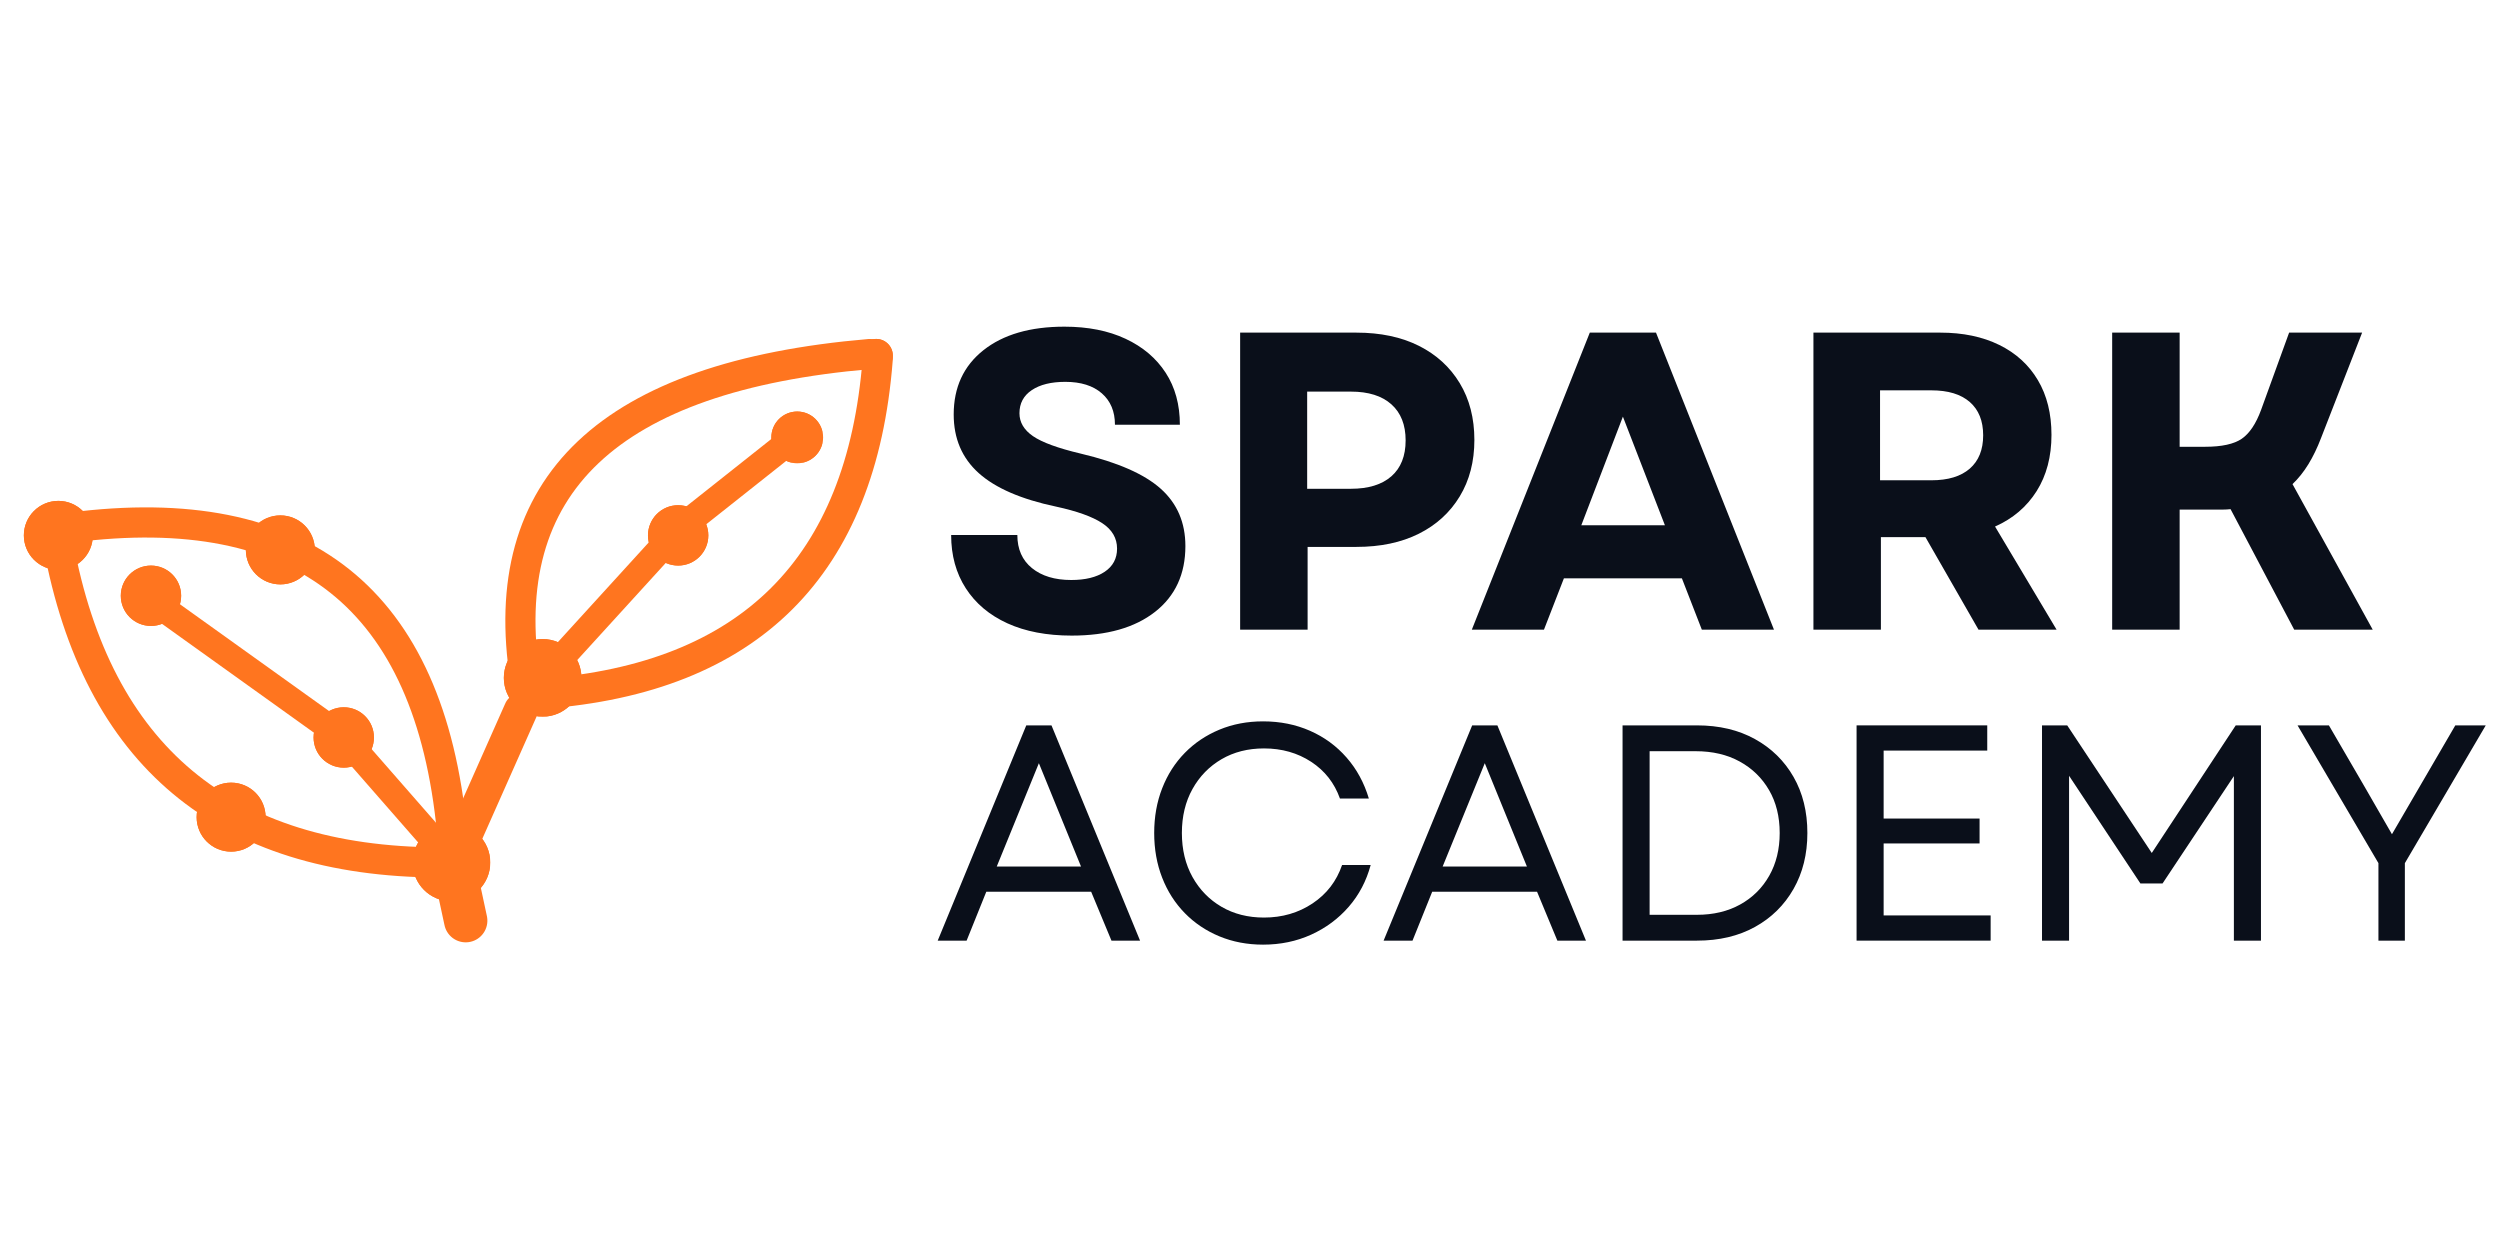
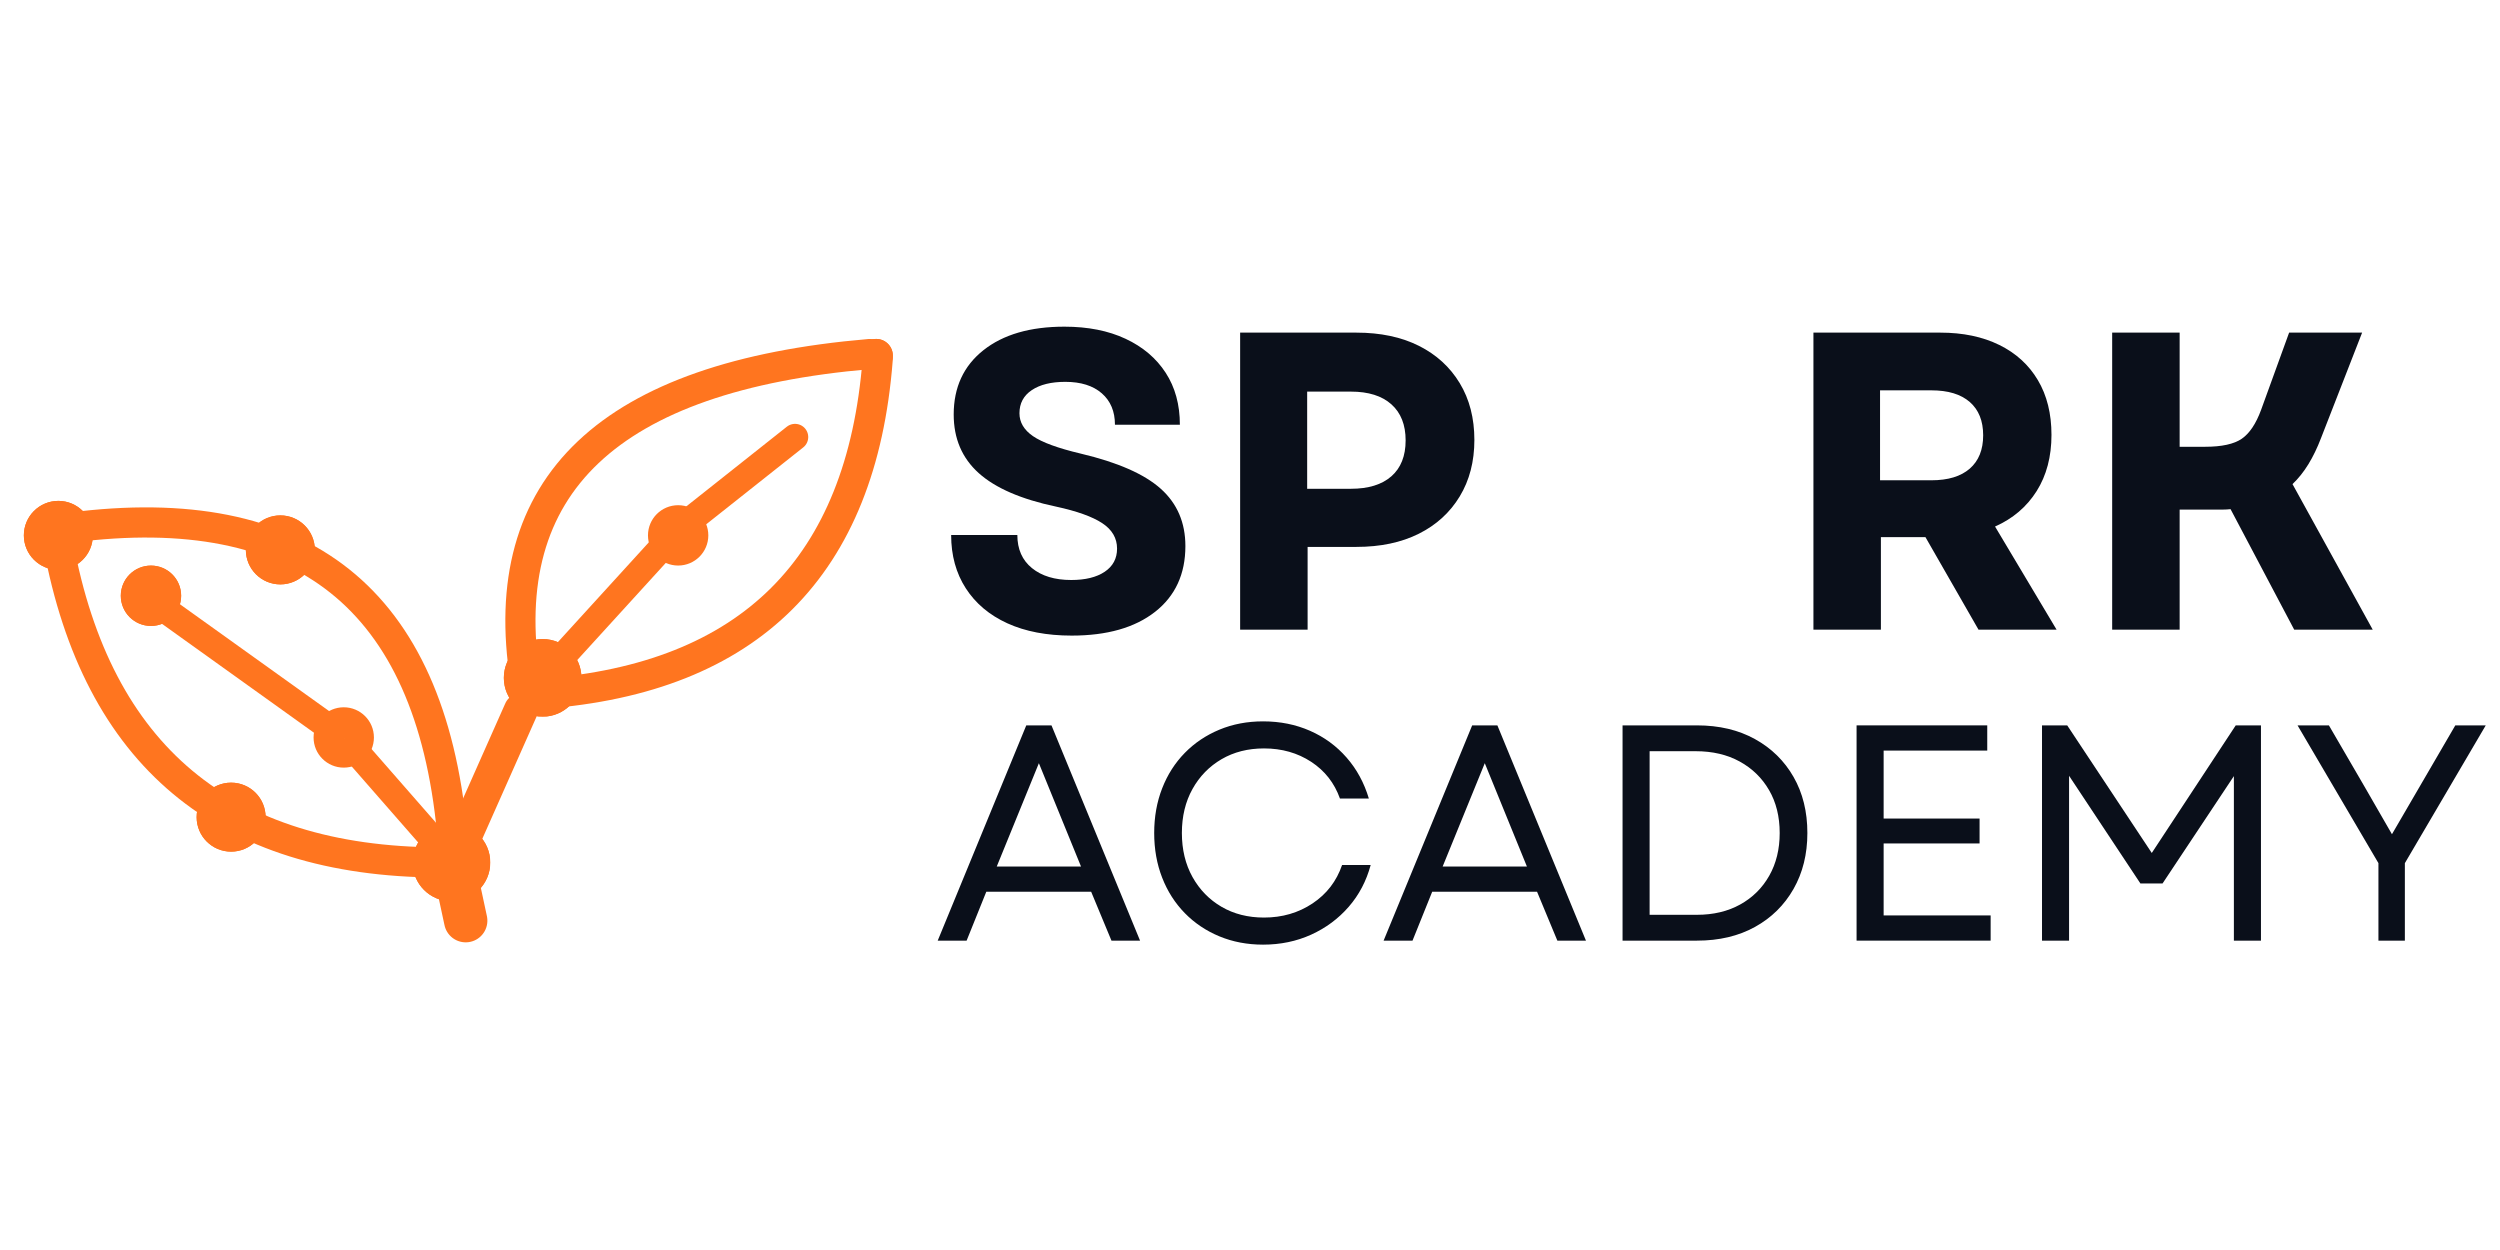
<svg xmlns="http://www.w3.org/2000/svg" width="2000" zoomAndPan="magnify" viewBox="0 0 1500 750" height="1000" preserveAspectRatio="xMidYMid meet" version="1.0">
  <defs>
    <g />
    <clipPath id="c41d31de49">
      <rect x="0" width="873" y="0" height="370" />
    </clipPath>
    <clipPath id="d8ae1935b0">
      <rect x="0" width="936" y="0" height="269" />
    </clipPath>
    <clipPath id="78b75cdd2f">
      <path d="M 127 276 L 427 276 L 427 509.801 L 127 509.801 Z M 127 276 " clip-rule="nonzero" />
    </clipPath>
    <clipPath id="6698b96015">
      <path d="M 160 203 L 428 203 L 428 509.801 L 160 509.801 Z M 160 203 " clip-rule="nonzero" />
    </clipPath>
    <clipPath id="d6566fe64b">
      <path d="M 209 3 L 621.84 3 L 621.84 404 L 209 404 Z M 209 3 " clip-rule="nonzero" />
    </clipPath>
    <clipPath id="2c9ece6862">
      <path d="M 223 6 L 621.84 6 L 621.84 412 L 223 412 Z M 223 6 " clip-rule="nonzero" />
    </clipPath>
    <clipPath id="2735a6189a">
      <path d="M 0 104 L 374 104 L 374 495 L 0 495 Z M 0 104 " clip-rule="nonzero" />
    </clipPath>
    <clipPath id="39bdda7420">
      <path d="M 0 117 L 366 117 L 366 509.801 L 0 509.801 Z M 0 117 " clip-rule="nonzero" />
    </clipPath>
    <clipPath id="a22fdd6675">
      <path d="M 72.477 232.348 L 108.699 232.348 L 108.699 268.57 L 72.477 268.57 Z M 72.477 232.348 " clip-rule="nonzero" />
    </clipPath>
    <clipPath id="528cd2b2d3">
      <path d="M 90.59 232.348 C 80.586 232.348 72.477 240.457 72.477 250.457 C 72.477 260.461 80.586 268.57 90.59 268.57 C 100.59 268.57 108.699 260.461 108.699 250.457 C 108.699 240.457 100.59 232.348 90.59 232.348 Z M 90.59 232.348 " clip-rule="nonzero" />
    </clipPath>
    <clipPath id="cebc6db3c3">
      <path d="M 0.477 0.348 L 36.699 0.348 L 36.699 36.57 L 0.477 36.57 Z M 0.477 0.348 " clip-rule="nonzero" />
    </clipPath>
    <clipPath id="387445c131">
      <path d="M 18.59 0.348 C 8.586 0.348 0.477 8.457 0.477 18.457 C 0.477 28.461 8.586 36.57 18.59 36.57 C 28.59 36.57 36.699 28.461 36.699 18.457 C 36.699 8.457 28.59 0.348 18.59 0.348 Z M 18.59 0.348 " clip-rule="nonzero" />
    </clipPath>
    <clipPath id="8a0335c40b">
      <rect x="0" width="37" y="0" height="37" />
    </clipPath>
    <clipPath id="bbc549ded8">
      <path d="M 72.477 232.348 L 108.684 232.348 L 108.684 268.555 L 72.477 268.555 Z M 72.477 232.348 " clip-rule="nonzero" />
    </clipPath>
    <clipPath id="5302ad3391">
      <path d="M 90.578 232.348 C 80.582 232.348 72.477 240.453 72.477 250.449 C 72.477 260.449 80.582 268.555 90.578 268.555 C 100.578 268.555 108.684 260.449 108.684 250.449 C 108.684 240.453 100.578 232.348 90.578 232.348 Z M 90.578 232.348 " clip-rule="nonzero" />
    </clipPath>
    <clipPath id="3a49c1d447">
-       <path d="M 188.145 317.371 L 224.367 317.371 L 224.367 353.598 L 188.145 353.598 Z M 188.145 317.371 " clip-rule="nonzero" />
-     </clipPath>
+       </clipPath>
    <clipPath id="d3ec348f5e">
      <path d="M 206.254 317.371 C 196.25 317.371 188.145 325.48 188.145 335.484 C 188.145 345.488 196.25 353.598 206.254 353.598 C 216.258 353.598 224.367 345.488 224.367 335.484 C 224.367 325.48 216.258 317.371 206.254 317.371 Z M 206.254 317.371 " clip-rule="nonzero" />
    </clipPath>
    <clipPath id="7d60825629">
      <path d="M 0.145 0.371 L 36.367 0.371 L 36.367 36.598 L 0.145 36.598 Z M 0.145 0.371 " clip-rule="nonzero" />
    </clipPath>
    <clipPath id="7d3c1f158f">
      <path d="M 18.254 0.371 C 8.25 0.371 0.145 8.48 0.145 18.484 C 0.145 28.488 8.25 36.598 18.254 36.598 C 28.258 36.598 36.367 28.488 36.367 18.484 C 36.367 8.48 28.258 0.371 18.254 0.371 Z M 18.254 0.371 " clip-rule="nonzero" />
    </clipPath>
    <clipPath id="2c46542858">
      <rect x="0" width="37" y="0" height="37" />
    </clipPath>
    <clipPath id="8161542709">
      <path d="M 188.145 317.371 L 224.352 317.371 L 224.352 353.578 L 188.145 353.578 Z M 188.145 317.371 " clip-rule="nonzero" />
    </clipPath>
    <clipPath id="82af9c3d7f">
      <path d="M 206.246 317.371 C 196.246 317.371 188.145 325.477 188.145 335.477 C 188.145 345.473 196.246 353.578 206.246 353.578 C 216.246 353.578 224.352 345.473 224.352 335.477 C 224.352 325.477 216.246 317.371 206.246 317.371 Z M 206.246 317.371 " clip-rule="nonzero" />
    </clipPath>
    <clipPath id="5baf46f569">
      <path d="M 14.312 193.535 L 55.711 193.535 L 55.711 234.934 L 14.312 234.934 Z M 14.312 193.535 " clip-rule="nonzero" />
    </clipPath>
    <clipPath id="38fe8242a4">
      <path d="M 35.012 193.535 C 23.578 193.535 14.312 202.801 14.312 214.234 C 14.312 225.664 23.578 234.934 35.012 234.934 C 46.445 234.934 55.711 225.664 55.711 214.234 C 55.711 202.801 46.445 193.535 35.012 193.535 Z M 35.012 193.535 " clip-rule="nonzero" />
    </clipPath>
    <clipPath id="6bf13a51b4">
      <path d="M 0.312 0.535 L 41.711 0.535 L 41.711 41.934 L 0.312 41.934 Z M 0.312 0.535 " clip-rule="nonzero" />
    </clipPath>
    <clipPath id="7da1c599c3">
      <path d="M 21.012 0.535 C 9.578 0.535 0.312 9.801 0.312 21.234 C 0.312 32.664 9.578 41.934 21.012 41.934 C 32.445 41.934 41.711 32.664 41.711 21.234 C 41.711 9.801 32.445 0.535 21.012 0.535 Z M 21.012 0.535 " clip-rule="nonzero" />
    </clipPath>
    <clipPath id="dedb8014f2">
      <rect x="0" width="42" y="0" height="42" />
    </clipPath>
    <clipPath id="3fa73441f4">
      <path d="M 14.312 193.535 L 55.699 193.535 L 55.699 234.922 L 14.312 234.922 Z M 14.312 193.535 " clip-rule="nonzero" />
    </clipPath>
    <clipPath id="0f48507f8e">
      <path d="M 35.004 193.535 C 23.574 193.535 14.312 202.797 14.312 214.227 C 14.312 225.656 23.574 234.922 35.004 234.922 C 46.434 234.922 55.699 225.656 55.699 214.227 C 55.699 202.797 46.434 193.535 35.004 193.535 Z M 35.004 193.535 " clip-rule="nonzero" />
    </clipPath>
    <clipPath id="681c88c337">
      <path d="M 247.59 387.215 L 294.164 387.215 L 294.164 433.789 L 247.59 433.789 Z M 247.59 387.215 " clip-rule="nonzero" />
    </clipPath>
    <clipPath id="f405ed25c1">
      <path d="M 270.879 387.215 C 258.016 387.215 247.59 397.641 247.59 410.504 C 247.59 423.363 258.016 433.789 270.879 433.789 C 283.738 433.789 294.164 423.363 294.164 410.504 C 294.164 397.641 283.738 387.215 270.879 387.215 Z M 270.879 387.215 " clip-rule="nonzero" />
    </clipPath>
    <clipPath id="b3d9b90924">
      <path d="M 0.59 0.215 L 47.164 0.215 L 47.164 46.789 L 0.59 46.789 Z M 0.59 0.215 " clip-rule="nonzero" />
    </clipPath>
    <clipPath id="2bb3b2bd81">
      <path d="M 23.879 0.215 C 11.016 0.215 0.59 10.641 0.59 23.504 C 0.59 36.363 11.016 46.789 23.879 46.789 C 36.738 46.789 47.164 36.363 47.164 23.504 C 47.164 10.641 36.738 0.215 23.879 0.215 Z M 23.879 0.215 " clip-rule="nonzero" />
    </clipPath>
    <clipPath id="2b926e22c1">
      <rect x="0" width="48" y="0" height="47" />
    </clipPath>
    <clipPath id="acadca0605">
      <path d="M 247.59 387.215 L 293.98 387.215 L 293.98 433.605 L 247.59 433.605 Z M 247.59 387.215 " clip-rule="nonzero" />
    </clipPath>
    <clipPath id="cc81e113d2">
      <path d="M 270.875 387.215 C 258.016 387.215 247.59 397.641 247.59 410.5 C 247.59 423.359 258.016 433.781 270.875 433.781 C 283.734 433.781 294.156 423.359 294.156 410.5 C 294.156 397.641 283.734 387.215 270.875 387.215 Z M 270.875 387.215 " clip-rule="nonzero" />
    </clipPath>
    <clipPath id="1132c7fe0c">
      <path d="M 302.305 276.43 L 348.879 276.43 L 348.879 323.004 L 302.305 323.004 Z M 302.305 276.43 " clip-rule="nonzero" />
    </clipPath>
    <clipPath id="3acc810e1c">
      <path d="M 325.594 276.43 C 312.73 276.43 302.305 286.855 302.305 299.719 C 302.305 312.578 312.73 323.004 325.594 323.004 C 338.453 323.004 348.879 312.578 348.879 299.719 C 348.879 286.855 338.453 276.43 325.594 276.43 Z M 325.594 276.43 " clip-rule="nonzero" />
    </clipPath>
    <clipPath id="05fb778068">
      <path d="M 0.305 0.43 L 46.879 0.43 L 46.879 47.004 L 0.305 47.004 Z M 0.305 0.43 " clip-rule="nonzero" />
    </clipPath>
    <clipPath id="353716b7b6">
      <path d="M 23.594 0.43 C 10.73 0.43 0.305 10.855 0.305 23.719 C 0.305 36.578 10.73 47.004 23.594 47.004 C 36.453 47.004 46.879 36.578 46.879 23.719 C 46.879 10.855 36.453 0.43 23.594 0.43 Z M 23.594 0.43 " clip-rule="nonzero" />
    </clipPath>
    <clipPath id="f33054eb81">
      <rect x="0" width="47" y="0" height="48" />
    </clipPath>
    <clipPath id="348fdfe7fe">
      <path d="M 302.305 276.43 L 348.695 276.43 L 348.695 322.82 L 302.305 322.82 Z M 302.305 276.43 " clip-rule="nonzero" />
    </clipPath>
    <clipPath id="30d938d490">
      <path d="M 325.59 276.43 C 312.73 276.43 302.305 286.855 302.305 299.715 C 302.305 312.574 312.73 322.996 325.59 322.996 C 338.449 322.996 348.871 312.574 348.871 299.715 C 348.871 286.855 338.449 276.43 325.59 276.43 Z M 325.59 276.43 " clip-rule="nonzero" />
    </clipPath>
    <clipPath id="90ce2eb7c1">
      <path d="M 388.785 196.121 L 425.008 196.121 L 425.008 232.348 L 388.785 232.348 Z M 388.785 196.121 " clip-rule="nonzero" />
    </clipPath>
    <clipPath id="3c32fbda77">
      <path d="M 406.898 196.121 C 396.895 196.121 388.785 204.23 388.785 214.234 C 388.785 224.238 396.895 232.348 406.898 232.348 C 416.898 232.348 425.008 224.238 425.008 214.234 C 425.008 204.23 416.898 196.121 406.898 196.121 Z M 406.898 196.121 " clip-rule="nonzero" />
    </clipPath>
    <clipPath id="23a2b5ebd1">
      <path d="M 0.785 0.121 L 37.008 0.121 L 37.008 36.348 L 0.785 36.348 Z M 0.785 0.121 " clip-rule="nonzero" />
    </clipPath>
    <clipPath id="3cd071fe11">
-       <path d="M 18.898 0.121 C 8.895 0.121 0.785 8.23 0.785 18.234 C 0.785 28.238 8.895 36.348 18.898 36.348 C 28.898 36.348 37.008 28.238 37.008 18.234 C 37.008 8.23 28.898 0.121 18.898 0.121 Z M 18.898 0.121 " clip-rule="nonzero" />
-     </clipPath>
+       </clipPath>
    <clipPath id="ae66c1f23d">
      <rect x="0" width="38" y="0" height="37" />
    </clipPath>
    <clipPath id="c5b74a5532">
      <path d="M 388.785 196.121 L 424.992 196.121 L 424.992 232.328 L 388.785 232.328 Z M 388.785 196.121 " clip-rule="nonzero" />
    </clipPath>
    <clipPath id="9fcab0ee8b">
      <path d="M 406.887 196.121 C 396.891 196.121 388.785 204.227 388.785 214.223 C 388.785 224.223 396.891 232.328 406.887 232.328 C 416.887 232.328 424.992 224.223 424.992 214.223 C 424.992 204.227 416.887 196.121 406.887 196.121 Z M 406.887 196.121 " clip-rule="nonzero" />
    </clipPath>
    <clipPath id="426a605d40">
      <path d="M 462.812 139.918 L 493.863 139.918 L 493.863 170.969 L 462.812 170.969 Z M 462.812 139.918 " clip-rule="nonzero" />
    </clipPath>
    <clipPath id="b254813a71">
      <path d="M 478.336 139.918 C 469.762 139.918 462.812 146.867 462.812 155.441 C 462.812 164.016 469.762 170.969 478.336 170.969 C 486.91 170.969 493.863 164.016 493.863 155.441 C 493.863 146.867 486.91 139.918 478.336 139.918 Z M 478.336 139.918 " clip-rule="nonzero" />
    </clipPath>
    <clipPath id="3dd0b53df4">
      <path d="M 0.812 0.918 L 31.863 0.918 L 31.863 31.969 L 0.812 31.969 Z M 0.812 0.918 " clip-rule="nonzero" />
    </clipPath>
    <clipPath id="146a487027">
      <path d="M 16.336 0.918 C 7.762 0.918 0.812 7.867 0.812 16.441 C 0.812 25.016 7.762 31.969 16.336 31.969 C 24.91 31.969 31.863 25.016 31.863 16.441 C 31.863 7.867 24.91 0.918 16.336 0.918 Z M 16.336 0.918 " clip-rule="nonzero" />
    </clipPath>
    <clipPath id="d5382a99c7">
      <rect x="0" width="32" y="0" height="32" />
    </clipPath>
    <clipPath id="153fffbdcf">
      <path d="M 462.812 139.918 L 493.363 139.918 L 493.363 170.469 L 462.812 170.469 Z M 462.812 139.918 " clip-rule="nonzero" />
    </clipPath>
    <clipPath id="75a521afdb">
-       <path d="M 478.336 139.918 C 469.762 139.918 462.812 146.867 462.812 155.441 C 462.812 164.012 469.762 170.961 478.336 170.961 C 486.906 170.961 493.855 164.012 493.855 155.441 C 493.855 146.867 486.906 139.918 478.336 139.918 Z M 478.336 139.918 " clip-rule="nonzero" />
-     </clipPath>
+       </clipPath>
    <clipPath id="72d6aefccf">
      <path d="M 515.715 96.363 L 535.703 96.363 L 535.703 116.348 L 515.715 116.348 Z M 515.715 96.363 " clip-rule="nonzero" />
    </clipPath>
    <clipPath id="bd4bc3ce4c">
      <path d="M 525.707 96.363 C 520.188 96.363 515.715 100.836 515.715 106.355 C 515.715 111.875 520.188 116.348 525.707 116.348 C 531.227 116.348 535.703 111.875 535.703 106.355 C 535.703 100.836 531.227 96.363 525.707 96.363 Z M 525.707 96.363 " clip-rule="nonzero" />
    </clipPath>
    <clipPath id="7c45c1cd39">
      <path d="M 0.715 0.363 L 20.703 0.363 L 20.703 20.348 L 0.715 20.348 Z M 0.715 0.363 " clip-rule="nonzero" />
    </clipPath>
    <clipPath id="1d1482e6aa">
      <path d="M 10.707 0.363 C 5.188 0.363 0.715 4.836 0.715 10.355 C 0.715 15.875 5.188 20.348 10.707 20.348 C 16.227 20.348 20.703 15.875 20.703 10.355 C 20.703 4.836 16.227 0.363 10.707 0.363 Z M 10.707 0.363 " clip-rule="nonzero" />
    </clipPath>
    <clipPath id="19f91b0ce0">
      <rect x="0" width="21" y="0" height="21" />
    </clipPath>
    <clipPath id="f999344154">
      <path d="M 515.715 96.363 L 535.691 96.363 L 535.691 116.34 L 515.715 116.34 Z M 515.715 96.363 " clip-rule="nonzero" />
    </clipPath>
    <clipPath id="6d304f3e1b">
      <path d="M 525.703 96.363 C 520.188 96.363 515.715 100.836 515.715 106.352 C 515.715 111.867 520.188 116.34 525.703 116.34 C 531.219 116.34 535.691 111.867 535.691 106.352 C 535.691 100.836 531.219 96.363 525.703 96.363 Z M 525.703 96.363 " clip-rule="nonzero" />
    </clipPath>
    <clipPath id="2e0bb6ebd4">
      <path d="M 147.512 202.238 L 188.914 202.238 L 188.914 243.641 L 147.512 243.641 Z M 147.512 202.238 " clip-rule="nonzero" />
    </clipPath>
    <clipPath id="48c3ae4311">
      <path d="M 168.215 202.238 C 156.781 202.238 147.512 211.508 147.512 222.941 C 147.512 234.371 156.781 243.641 168.215 243.641 C 179.645 243.641 188.914 234.371 188.914 222.941 C 188.914 211.508 179.645 202.238 168.215 202.238 Z M 168.215 202.238 " clip-rule="nonzero" />
    </clipPath>
    <clipPath id="2df702cc98">
      <path d="M 0.512 0.238 L 41.914 0.238 L 41.914 41.641 L 0.512 41.641 Z M 0.512 0.238 " clip-rule="nonzero" />
    </clipPath>
    <clipPath id="97bfc72d68">
      <path d="M 21.215 0.238 C 9.781 0.238 0.512 9.508 0.512 20.941 C 0.512 32.371 9.781 41.641 21.215 41.641 C 32.645 41.641 41.914 32.371 41.914 20.941 C 41.914 9.508 32.645 0.238 21.215 0.238 Z M 21.215 0.238 " clip-rule="nonzero" />
    </clipPath>
    <clipPath id="1951994855">
      <rect x="0" width="42" y="0" height="42" />
    </clipPath>
    <clipPath id="ff6413a359">
      <path d="M 147.512 202.238 L 188.902 202.238 L 188.902 243.629 L 147.512 243.629 Z M 147.512 202.238 " clip-rule="nonzero" />
    </clipPath>
    <clipPath id="b9cfea601b">
      <path d="M 168.207 202.238 C 156.777 202.238 147.512 211.504 147.512 222.934 C 147.512 234.363 156.777 243.629 168.207 243.629 C 179.637 243.629 188.902 234.363 188.902 222.934 C 188.902 211.504 179.637 202.238 168.207 202.238 Z M 168.207 202.238 " clip-rule="nonzero" />
    </clipPath>
    <clipPath id="ce1f48ef46">
      <path d="M 117.973 362.59 L 159.371 362.59 L 159.371 403.992 L 117.973 403.992 Z M 117.973 362.59 " clip-rule="nonzero" />
    </clipPath>
    <clipPath id="41bed1d571">
      <path d="M 138.672 362.59 C 127.242 362.59 117.973 371.859 117.973 383.289 C 117.973 394.723 127.242 403.992 138.672 403.992 C 150.105 403.992 159.371 394.723 159.371 383.289 C 159.371 371.859 150.105 362.59 138.672 362.59 Z M 138.672 362.59 " clip-rule="nonzero" />
    </clipPath>
    <clipPath id="9bef3b00fc">
      <path d="M 0.973 0.59 L 42.371 0.59 L 42.371 41.992 L 0.973 41.992 Z M 0.973 0.59 " clip-rule="nonzero" />
    </clipPath>
    <clipPath id="df39e6f4ac">
      <path d="M 21.672 0.59 C 10.242 0.59 0.973 9.859 0.973 21.289 C 0.973 32.723 10.242 41.992 21.672 41.992 C 33.105 41.992 42.371 32.723 42.371 21.289 C 42.371 9.859 33.105 0.59 21.672 0.59 Z M 21.672 0.59 " clip-rule="nonzero" />
    </clipPath>
    <clipPath id="f4fcb4298b">
      <rect x="0" width="43" y="0" height="42" />
    </clipPath>
    <clipPath id="218736866c">
      <path d="M 117.973 362.59 L 159.359 362.59 L 159.359 403.98 L 117.973 403.98 Z M 117.973 362.59 " clip-rule="nonzero" />
    </clipPath>
    <clipPath id="b4caa35960">
      <path d="M 138.668 362.59 C 127.238 362.59 117.973 371.855 117.973 383.285 C 117.973 394.715 127.238 403.98 138.668 403.98 C 150.094 403.98 159.359 394.715 159.359 383.285 C 159.359 371.855 150.094 362.59 138.668 362.59 Z M 138.668 362.59 " clip-rule="nonzero" />
    </clipPath>
    <clipPath id="2662b29c02">
      <rect x="0" width="622" y="0" height="510" />
    </clipPath>
  </defs>
  <g transform="matrix(1, 0, 0, 1, 559, 106)">
    <g clip-path="url(#c41d31de49)">
      <g fill="#0a0f1a" fill-opacity="1">
        <g transform="translate(0.485, 271.797)">
          <g>
            <path d="M 83.516 3.562 C 68.578 3.562 55.719 1.102 44.938 -3.812 C 34.156 -8.738 25.836 -15.742 19.984 -24.828 C 14.129 -33.91 11.203 -44.562 11.203 -56.781 L 50.922 -56.781 C 50.922 -48.289 53.848 -41.672 59.703 -36.922 C 65.555 -32.172 73.406 -29.797 83.25 -29.797 C 91.738 -29.797 98.441 -31.445 103.359 -34.75 C 108.285 -38.062 110.75 -42.688 110.75 -48.625 C 110.75 -54.906 107.781 -60 101.844 -63.906 C 95.906 -67.812 86.656 -71.125 74.094 -73.844 C 53.219 -78.25 37.77 -84.945 27.75 -93.938 C 17.738 -102.938 12.734 -114.656 12.734 -129.094 C 12.734 -145.383 18.672 -158.238 30.547 -167.656 C 42.43 -177.082 58.645 -181.797 79.188 -181.797 C 93.27 -181.797 105.488 -179.375 115.844 -174.531 C 126.195 -169.695 134.219 -162.906 139.906 -154.156 C 145.594 -145.414 148.438 -135.02 148.438 -122.969 L 109.484 -122.969 C 109.484 -130.945 106.852 -137.227 101.594 -141.812 C 96.332 -146.395 89.031 -148.688 79.688 -148.688 C 71.207 -148.688 64.504 -147.031 59.578 -143.719 C 54.648 -140.414 52.188 -135.789 52.188 -129.844 C 52.188 -124.414 54.898 -119.832 60.328 -116.094 C 65.766 -112.363 75.273 -108.883 88.859 -105.656 C 111.098 -100.395 127.141 -93.352 136.984 -84.531 C 146.828 -75.707 151.75 -64.25 151.75 -50.156 C 151.75 -33.352 145.68 -20.195 133.547 -10.688 C 121.41 -1.188 104.734 3.562 83.516 3.562 Z M 83.516 3.562 " />
          </g>
        </g>
      </g>
      <g fill="#0a0f1a" fill-opacity="1">
        <g transform="translate(163.69, 271.797)">
          <g>
            <path d="M 21.391 0 L 21.391 -178.219 L 91.156 -178.219 C 105.582 -178.219 118.055 -175.586 128.578 -170.328 C 139.098 -165.066 147.285 -157.598 153.141 -147.922 C 159.004 -138.254 161.938 -126.883 161.938 -113.812 C 161.938 -100.906 159.004 -89.613 153.141 -79.938 C 147.285 -70.27 139.098 -62.805 128.578 -57.547 C 118.055 -52.285 105.582 -49.656 91.156 -49.656 L 61.875 -49.656 L 61.875 0 Z M 61.609 -84.531 L 87.844 -84.531 C 98.363 -84.531 106.469 -87.031 112.156 -92.031 C 117.844 -97.039 120.688 -104.219 120.688 -113.562 C 120.688 -122.895 117.844 -130.102 112.156 -135.188 C 106.469 -140.281 98.363 -142.828 87.844 -142.828 L 61.609 -142.828 Z M 61.609 -84.531 " />
          </g>
        </g>
      </g>
      <g fill="#0a0f1a" fill-opacity="1">
        <g transform="translate(321.802, 271.797)">
          <g>
-             <path d="M 2.297 0 L 73.078 -178.219 L 112.797 -178.219 L 183.578 0 L 140.297 0 L 128.328 -30.812 L 57.547 -30.812 L 45.578 0 Z M 67.984 -62.641 L 118.141 -62.641 L 92.938 -127.812 Z M 67.984 -62.641 " />
-           </g>
+             </g>
        </g>
      </g>
      <g fill="#0a0f1a" fill-opacity="1">
        <g transform="translate(507.667, 271.797)">
          <g>
            <path d="M 21.391 0 L 21.391 -178.219 L 97.516 -178.219 C 111.098 -178.219 122.895 -175.754 132.906 -170.828 C 142.914 -165.91 150.633 -158.867 156.062 -149.703 C 161.5 -140.547 164.219 -129.598 164.219 -116.859 C 164.219 -103.797 161.25 -92.551 155.312 -83.125 C 149.375 -73.707 141.055 -66.625 130.359 -61.875 L 167.281 0 L 120.438 0 L 88.609 -55.5 L 61.875 -55.5 L 61.875 0 Z M 61.359 -89.625 L 92.172 -89.625 C 102.18 -89.625 109.859 -91.957 115.203 -96.625 C 120.555 -101.289 123.234 -107.953 123.234 -116.609 C 123.234 -125.266 120.555 -131.926 115.203 -136.594 C 109.859 -141.258 102.18 -143.594 92.172 -143.594 L 61.359 -143.594 Z M 61.359 -89.625 " />
          </g>
        </g>
      </g>
      <g fill="#0a0f1a" fill-opacity="1">
        <g transform="translate(686.911, 271.797)">
          <g>
            <path d="M 21.391 0 L 21.391 -178.219 L 61.875 -178.219 L 61.875 -109.734 L 77.141 -109.734 C 87.16 -109.734 94.504 -111.344 99.172 -114.562 C 103.836 -117.789 107.695 -123.566 110.75 -131.891 L 127.562 -178.219 L 171.359 -178.219 L 146.656 -114.828 C 144.445 -109.055 141.941 -103.879 139.141 -99.297 C 136.336 -94.711 133.156 -90.723 129.594 -87.328 L 177.719 0 L 130.609 0 L 92.422 -72.312 C 90.891 -72.133 89.398 -72.047 87.953 -72.047 C 86.516 -72.047 84.945 -72.047 83.25 -72.047 L 61.875 -72.047 L 61.875 0 Z M 21.391 0 " />
          </g>
        </g>
      </g>
    </g>
  </g>
  <g transform="matrix(1, 0, 0, 1, 559, 367)">
    <g clip-path="url(#d8ae1935b0)">
      <g fill="#0a0f1a" fill-opacity="1">
        <g transform="translate(0.485, 197.381)">
          <g>
            <path d="M 3.141 0 L 56.281 -129.156 L 71.406 -129.156 L 124.547 0 L 107.391 0 L 95.203 -29.344 L 32.297 -29.344 L 20.484 0 Z M 38.562 -44.469 L 89.125 -44.469 L 63.844 -106.469 Z M 38.562 -44.469 " />
          </g>
        </g>
      </g>
      <g fill="#0a0f1a" fill-opacity="1">
        <g transform="translate(122.815, 197.381)">
          <g>
            <path d="M 76.016 2.406 C 66.547 2.406 57.812 0.742 49.812 -2.578 C 41.82 -5.898 34.906 -10.547 29.062 -16.516 C 23.219 -22.484 18.695 -29.555 15.5 -37.734 C 12.301 -45.91 10.703 -54.859 10.703 -64.578 C 10.703 -74.297 12.301 -83.242 15.5 -91.422 C 18.695 -99.609 23.219 -106.68 29.062 -112.641 C 34.906 -118.609 41.82 -123.254 49.812 -126.578 C 57.812 -129.898 66.547 -131.562 76.016 -131.562 C 86.223 -131.562 95.602 -129.68 104.156 -125.922 C 112.707 -122.172 120.023 -116.82 126.109 -109.875 C 132.203 -102.926 136.664 -94.719 139.5 -85.25 L 122.156 -85.25 C 118.832 -94.594 113.078 -101.941 104.891 -107.297 C 96.711 -112.648 87.273 -115.328 76.578 -115.328 C 66.984 -115.328 58.492 -113.172 51.109 -108.859 C 43.734 -104.555 37.922 -98.594 33.672 -90.969 C 29.43 -83.344 27.312 -74.547 27.312 -64.578 C 27.312 -54.617 29.43 -45.82 33.672 -38.188 C 37.922 -30.562 43.734 -24.598 51.109 -20.297 C 58.492 -15.992 66.984 -13.844 76.578 -13.844 C 87.523 -13.844 97.238 -16.672 105.719 -22.328 C 114.207 -27.984 120.113 -35.672 123.438 -45.391 L 140.594 -45.391 C 138.008 -35.797 133.613 -27.43 127.406 -20.297 C 121.195 -13.16 113.691 -7.594 104.891 -3.594 C 96.098 0.406 86.473 2.406 76.016 2.406 Z M 76.016 2.406 " />
          </g>
        </g>
      </g>
      <g fill="#0a0f1a" fill-opacity="1">
        <g transform="translate(268.024, 197.381)">
          <g>
            <path d="M 3.141 0 L 56.281 -129.156 L 71.406 -129.156 L 124.547 0 L 107.391 0 L 95.203 -29.344 L 32.297 -29.344 L 20.484 0 Z M 38.562 -44.469 L 89.125 -44.469 L 63.844 -106.469 Z M 38.562 -44.469 " />
          </g>
        </g>
      </g>
      <g fill="#0a0f1a" fill-opacity="1">
        <g transform="translate(395.705, 197.381)">
          <g>
            <path d="M 18.828 0 L 18.828 -129.156 L 63.469 -129.156 C 76.758 -129.156 88.352 -126.414 98.25 -120.938 C 108.156 -115.469 115.875 -107.906 121.406 -98.25 C 126.945 -88.594 129.719 -77.367 129.719 -64.578 C 129.719 -51.91 126.945 -40.719 121.406 -31 C 115.875 -21.281 108.156 -13.68 98.25 -8.203 C 88.352 -2.734 76.758 0 63.469 0 Z M 35.062 -15.5 L 63.469 -15.5 C 73.312 -15.5 81.953 -17.555 89.391 -21.672 C 96.836 -25.797 102.648 -31.547 106.828 -38.922 C 111.016 -46.305 113.109 -54.859 113.109 -64.578 C 113.109 -74.422 110.984 -83 106.734 -90.312 C 102.492 -97.633 96.617 -103.352 89.109 -107.469 C 81.609 -111.594 72.816 -113.656 62.734 -113.656 L 35.062 -113.656 Z M 35.062 -15.5 " />
          </g>
        </g>
      </g>
      <g fill="#0a0f1a" fill-opacity="1">
        <g transform="translate(536.117, 197.381)">
          <g>
            <path d="M 18.828 0 L 18.828 -129.156 L 97.234 -129.156 L 97.234 -114.031 L 35.062 -114.031 L 35.062 -73.25 L 92.625 -73.25 L 92.625 -58.312 L 35.062 -58.312 L 35.062 -15.125 L 99.266 -15.125 L 99.266 0 Z M 18.828 0 " />
          </g>
        </g>
      </g>
      <g fill="#0a0f1a" fill-opacity="1">
        <g transform="translate(647.377, 197.381)">
          <g>
            <path d="M 18.828 0 L 18.828 -129.156 L 33.953 -129.156 L 84.688 -52.594 L 135.062 -129.156 L 150.203 -129.156 L 150.203 0 L 133.953 0 L 133.953 -98.719 L 91.156 -34.312 L 77.859 -34.312 L 35.062 -98.906 L 35.062 0 Z M 18.828 0 " />
          </g>
        </g>
      </g>
      <g fill="#0a0f1a" fill-opacity="1">
        <g transform="translate(816.388, 197.381)">
          <g>
            <path d="M 51.672 0 L 51.672 -46.5 L 3.141 -129.156 L 21.953 -129.156 L 42.984 -93 L 59.781 -63.844 L 97.797 -129.156 L 116.062 -129.156 L 67.531 -46.5 L 67.531 0 Z M 51.672 0 " />
          </g>
        </g>
      </g>
    </g>
  </g>
  <g transform="matrix(1, 0, 0, 1, 0, 107)">
    <g clip-path="url(#2662b29c02)">
      <path stroke-linecap="round" transform="matrix(-0.745, -0.852, 0.852, -0.745, 265.963, 415.71)" fill="none" stroke-linejoin="miter" d="M 7 6.999 L 80.216 7.001 " stroke="#ff751f" stroke-width="14" stroke-opacity="1" stroke-miterlimit="4" />
      <path stroke-linecap="round" transform="matrix(-0.92, -0.659, 0.659, -0.92, 202.362, 342.648)" fill="none" stroke-linejoin="miter" d="M 6.999 6.999 L 118.461 7.001 " stroke="#ff751f" stroke-width="14" stroke-opacity="1" stroke-miterlimit="4" />
      <g clip-path="url(#78b75cdd2f)">
        <path stroke-linecap="round" transform="matrix(0.237, 1.106, -1.106, 0.237, 284.66, 407.779)" fill="none" stroke-linejoin="miter" d="M 11.499 11.501 L 31.55 11.499 " stroke="#ff751f" stroke-width="23" stroke-opacity="1" stroke-miterlimit="4" />
      </g>
      <g clip-path="url(#6698b96015)">
        <path stroke-linecap="round" transform="matrix(0.459, -1.034, 1.034, 0.459, 262.63, 406.364)" fill="none" stroke-linejoin="miter" d="M 8.999 9 L 88.349 9.001 " stroke="#ff751f" stroke-width="18" stroke-opacity="1" stroke-miterlimit="4" />
      </g>
      <path stroke-linecap="round" transform="matrix(0.762, -0.836, 0.836, 0.762, 310.81, 304.504)" fill="none" stroke-linejoin="miter" d="M 7 7.001 L 111.404 6.999 " stroke="#ff751f" stroke-width="14" stroke-opacity="1" stroke-miterlimit="4" />
      <path stroke-linecap="round" transform="matrix(0.887, -0.703, 0.703, 0.887, 401.977, 204.603)" fill="none" stroke-linejoin="miter" d="M 7.002 7 L 79.052 7 " stroke="#ff751f" stroke-width="14" stroke-opacity="1" stroke-miterlimit="4" />
      <g clip-path="url(#d6566fe64b)">
        <path stroke-linecap="round" transform="matrix(-0.817, 0.782, -0.782, -0.817, 539.906, 105.747)" fill="none" stroke-linejoin="miter" d="M 11.399 11.301 C 119.334 98.278 203.138 98.778 262.805 12.796 " stroke="#ff751f" stroke-width="16" stroke-opacity="1" stroke-miterlimit="4" />
      </g>
      <g clip-path="url(#2c9ece6862)">
        <path stroke-linecap="round" transform="matrix(-0.801, 0.799, -0.799, -0.801, 585.035, 149.249)" fill="none" stroke-linejoin="miter" d="M 11.409 61.711 C 95.001 -9.93 178.594 -9.905 262.186 61.79 " stroke="#ff751f" stroke-width="16" stroke-opacity="1" stroke-miterlimit="4" />
      </g>
      <g clip-path="url(#2735a6189a)">
        <path stroke-linecap="round" transform="matrix(0.885, 0.705, -0.705, 0.885, 85.055, 135.401)" fill="none" stroke-linejoin="miter" d="M 11.423 74.69 C 97.59 -14.261 183.755 -14.231 269.923 74.781 " stroke="#ff751f" stroke-width="16" stroke-opacity="1" stroke-miterlimit="4" />
      </g>
      <g clip-path="url(#39bdda7420)">
        <path stroke-linecap="round" transform="matrix(0.868, 0.726, -0.726, 0.868, 33.283, 201.762)" fill="none" stroke-linejoin="miter" d="M 11.345 11.218 C 98.94 83.744 186.541 83.719 274.136 11.143 " stroke="#ff751f" stroke-width="16" stroke-opacity="1" stroke-miterlimit="4" />
      </g>
      <g clip-path="url(#a22fdd6675)">
        <g clip-path="url(#528cd2b2d3)">
          <g transform="matrix(1, 0, 0, 1, 72, 232)">
            <g clip-path="url(#8a0335c40b)">
              <g clip-path="url(#cebc6db3c3)">
                <g clip-path="url(#387445c131)">
                  <path fill="#ff751f" d="M 0.477 0.348 L 36.699 0.348 L 36.699 36.57 L 0.477 36.57 Z M 0.477 0.348 " fill-opacity="1" fill-rule="nonzero" />
                </g>
              </g>
            </g>
          </g>
        </g>
      </g>
      <g clip-path="url(#bbc549ded8)">
        <g clip-path="url(#5302ad3391)">
          <path stroke-linecap="butt" transform="matrix(1.131, 0, 0, 1.131, 72.476, 232.346)" fill="none" stroke-linejoin="miter" d="M 15.999 0.002 C 7.164 0.002 0.001 7.165 0.001 16 C 0.001 24.838 7.164 32.001 15.999 32.001 C 24.837 32.001 32 24.838 32 16 C 32 7.165 24.837 0.002 15.999 0.002 Z M 15.999 0.002 " stroke="#ff751f" stroke-width="33.142" stroke-opacity="1" stroke-miterlimit="4" />
        </g>
      </g>
      <g clip-path="url(#3a49c1d447)">
        <g clip-path="url(#d3ec348f5e)">
          <g transform="matrix(1, 0, 0, 1, 188, 317)">
            <g clip-path="url(#2c46542858)">
              <g clip-path="url(#7d60825629)">
                <g clip-path="url(#7d3c1f158f)">
                  <path fill="#ff751f" d="M 0.145 0.371 L 36.367 0.371 L 36.367 36.598 L 0.145 36.598 Z M 0.145 0.371 " fill-opacity="1" fill-rule="nonzero" />
                </g>
              </g>
            </g>
          </g>
        </g>
      </g>
      <g clip-path="url(#8161542709)">
        <g clip-path="url(#82af9c3d7f)">
          <path stroke-linecap="butt" transform="matrix(1.131, 0, 0, 1.131, 188.143, 317.372)" fill="none" stroke-linejoin="miter" d="M 16 -0.001 C 7.162 -0.001 0.002 7.163 0.002 16.001 C 0.002 24.835 7.162 31.999 16 31.999 C 24.838 31.999 32.001 24.835 32.001 16.001 C 32.001 7.163 24.838 -0.001 16 -0.001 Z M 16 -0.001 " stroke="#ff751f" stroke-width="33.142" stroke-opacity="1" stroke-miterlimit="4" />
        </g>
      </g>
      <g clip-path="url(#5baf46f569)">
        <g clip-path="url(#38fe8242a4)">
          <g transform="matrix(1, 0, 0, 1, 14, 193)">
            <g clip-path="url(#dedb8014f2)">
              <g clip-path="url(#6bf13a51b4)">
                <g clip-path="url(#7da1c599c3)">
                  <path fill="#ff751f" d="M 0.312 0.535 L 41.711 0.535 L 41.711 41.934 L 0.312 41.934 Z M 0.312 0.535 " fill-opacity="1" fill-rule="nonzero" />
                </g>
              </g>
            </g>
          </g>
        </g>
      </g>
      <g clip-path="url(#3fa73441f4)">
        <g clip-path="url(#0f48507f8e)">
          <path stroke-linecap="butt" transform="matrix(1.131, 0, 0, 1.131, 14.311, 193.533)" fill="none" stroke-linejoin="miter" d="M 18.288 0.002 C 8.187 0.002 0.001 8.187 0.001 18.289 C 0.001 28.39 8.187 36.579 18.288 36.579 C 28.39 36.579 36.578 28.39 36.578 18.289 C 36.578 8.187 28.39 0.002 18.288 0.002 Z M 18.288 0.002 " stroke="#ff751f" stroke-width="33.142" stroke-opacity="1" stroke-miterlimit="4" />
        </g>
      </g>
      <g clip-path="url(#681c88c337)">
        <g clip-path="url(#f405ed25c1)">
          <g transform="matrix(1, 0, 0, 1, 247, 387)">
            <g clip-path="url(#2b926e22c1)">
              <g clip-path="url(#b3d9b90924)">
                <g clip-path="url(#2bb3b2bd81)">
                  <path fill="#ff751f" d="M 0.59 0.215 L 47.164 0.215 L 47.164 46.789 L 0.59 46.789 Z M 0.59 0.215 " fill-opacity="1" fill-rule="nonzero" />
                </g>
              </g>
            </g>
          </g>
        </g>
      </g>
      <g clip-path="url(#acadca0605)">
        <g clip-path="url(#cc81e113d2)">
          <path stroke-linecap="butt" transform="matrix(1.131, 0, 0, 1.131, 247.59, 387.215)" fill="none" stroke-linejoin="miter" d="M 20.579 -0 C 9.214 -0 -0 9.214 -0 20.579 C -0 31.944 9.214 41.155 20.579 41.155 C 31.944 41.155 41.155 31.944 41.155 20.579 C 41.155 9.214 31.944 -0 20.579 -0 Z M 20.579 -0 " stroke="#ff751f" stroke-width="33.142" stroke-opacity="1" stroke-miterlimit="4" />
        </g>
      </g>
      <g clip-path="url(#1132c7fe0c)">
        <g clip-path="url(#3acc810e1c)">
          <g transform="matrix(1, 0, 0, 1, 302, 276)">
            <g clip-path="url(#f33054eb81)">
              <g clip-path="url(#05fb778068)">
                <g clip-path="url(#353716b7b6)">
                  <path fill="#ff751f" d="M 0.305 0.43 L 46.879 0.43 L 46.879 47.004 L 0.305 47.004 Z M 0.305 0.43 " fill-opacity="1" fill-rule="nonzero" />
                </g>
              </g>
            </g>
          </g>
        </g>
      </g>
      <g clip-path="url(#348fdfe7fe)">
        <g clip-path="url(#30d938d490)">
          <path stroke-linecap="butt" transform="matrix(1.131, 0, 0, 1.131, 302.305, 276.43)" fill="none" stroke-linejoin="miter" d="M 20.579 0 C 9.214 0 -0 9.214 -0 20.579 C -0 31.944 9.214 41.155 20.579 41.155 C 31.944 41.155 41.155 31.944 41.155 20.579 C 41.155 9.214 31.944 0 20.579 0 Z M 20.579 0 " stroke="#ff751f" stroke-width="33.142" stroke-opacity="1" stroke-miterlimit="4" />
        </g>
      </g>
      <g clip-path="url(#90ce2eb7c1)">
        <g clip-path="url(#3c32fbda77)">
          <g transform="matrix(1, 0, 0, 1, 388, 196)">
            <g clip-path="url(#ae66c1f23d)">
              <g clip-path="url(#23a2b5ebd1)">
                <g clip-path="url(#3cd071fe11)">
                  <path fill="#ff751f" d="M 0.785 0.121 L 37.008 0.121 L 37.008 36.348 L 0.785 36.348 Z M 0.785 0.121 " fill-opacity="1" fill-rule="nonzero" />
                </g>
              </g>
            </g>
          </g>
        </g>
      </g>
      <g clip-path="url(#c5b74a5532)">
        <g clip-path="url(#9fcab0ee8b)">
          <path stroke-linecap="butt" transform="matrix(1.131, 0, 0, 1.131, 388.784, 196.121)" fill="none" stroke-linejoin="miter" d="M 15.999 0 C 7.165 0 0.001 7.164 0.001 15.998 C 0.001 24.836 7.165 32 15.999 32 C 24.837 32 32 24.836 32 15.998 C 32 7.164 24.837 0 15.999 0 Z M 15.999 0 " stroke="#ff751f" stroke-width="33.142" stroke-opacity="1" stroke-miterlimit="4" />
        </g>
      </g>
      <g clip-path="url(#426a605d40)">
        <g clip-path="url(#b254813a71)">
          <g transform="matrix(1, 0, 0, 1, 462, 139)">
            <g clip-path="url(#d5382a99c7)">
              <g clip-path="url(#3dd0b53df4)">
                <g clip-path="url(#146a487027)">
-                   <path fill="#ff751f" d="M 0.812 0.918 L 31.863 0.918 L 31.863 31.969 L 0.812 31.969 Z M 0.812 0.918 " fill-opacity="1" fill-rule="nonzero" />
-                 </g>
+                   </g>
              </g>
            </g>
          </g>
        </g>
      </g>
      <g clip-path="url(#153fffbdcf)">
        <g clip-path="url(#75a521afdb)">
          <path stroke-linecap="butt" transform="matrix(1.131, 0, 0, 1.131, 462.812, 139.917)" fill="none" stroke-linejoin="miter" d="M 13.72 0 C 6.142 0 0 6.142 0 13.72 C 0 21.294 6.142 27.436 13.72 27.436 C 21.294 27.436 27.436 21.294 27.436 13.72 C 27.436 6.142 21.294 0 13.72 0 Z M 13.72 0 " stroke="#ff751f" stroke-width="33.142" stroke-opacity="1" stroke-miterlimit="4" />
        </g>
      </g>
      <g clip-path="url(#72d6aefccf)">
        <g clip-path="url(#bd4bc3ce4c)">
          <g transform="matrix(1, 0, 0, 1, 515, 96)">
            <g clip-path="url(#19f91b0ce0)">
              <g clip-path="url(#7c45c1cd39)">
                <g clip-path="url(#1d1482e6aa)">
                  <path fill="#ff751f" d="M 0.715 0.363 L 20.703 0.363 L 20.703 20.348 L 0.715 20.348 Z M 0.715 0.363 " fill-opacity="1" fill-rule="nonzero" />
                </g>
              </g>
            </g>
          </g>
        </g>
      </g>
      <g clip-path="url(#f999344154)">
        <g clip-path="url(#6d304f3e1b)">
          <path stroke-linecap="butt" transform="matrix(1.131, 0, 0, 1.131, 515.715, 96.362)" fill="none" stroke-linejoin="miter" d="M 8.827 0.001 C 3.953 0.001 -0 3.954 -0 8.829 C -0 13.703 3.953 17.656 8.827 17.656 C 13.702 17.656 17.655 13.703 17.655 8.829 C 17.655 3.954 13.702 0.001 8.827 0.001 Z M 8.827 0.001 " stroke="#ff751f" stroke-width="33.142" stroke-opacity="1" stroke-miterlimit="4" />
        </g>
      </g>
      <g clip-path="url(#2e0bb6ebd4)">
        <g clip-path="url(#48c3ae4311)">
          <g transform="matrix(1, 0, 0, 1, 147, 202)">
            <g clip-path="url(#1951994855)">
              <g clip-path="url(#2df702cc98)">
                <g clip-path="url(#97bfc72d68)">
                  <path fill="#ff751f" d="M 0.512 0.238 L 41.914 0.238 L 41.914 41.641 L 0.512 41.641 Z M 0.512 0.238 " fill-opacity="1" fill-rule="nonzero" />
                </g>
              </g>
            </g>
          </g>
        </g>
      </g>
      <g clip-path="url(#ff6413a359)">
        <g clip-path="url(#b9cfea601b)">
          <path stroke-linecap="butt" transform="matrix(1.131, 0, 0, 1.131, 147.513, 202.24)" fill="none" stroke-linejoin="miter" d="M 18.289 -0.001 C 8.188 -0.001 -0.001 8.188 -0.001 18.289 C -0.001 28.391 8.188 36.58 18.289 36.58 C 28.39 36.58 36.579 28.391 36.579 18.289 C 36.579 8.188 28.39 -0.001 18.289 -0.001 Z M 18.289 -0.001 " stroke="#ff751f" stroke-width="33.142" stroke-opacity="1" stroke-miterlimit="4" />
        </g>
      </g>
      <g clip-path="url(#ce1f48ef46)">
        <g clip-path="url(#41bed1d571)">
          <g transform="matrix(1, 0, 0, 1, 117, 362)">
            <g clip-path="url(#f4fcb4298b)">
              <g clip-path="url(#9bef3b00fc)">
                <g clip-path="url(#df39e6f4ac)">
                  <path fill="#ff751f" d="M 0.973 0.59 L 42.371 0.59 L 42.371 41.992 L 0.973 41.992 Z M 0.973 0.59 " fill-opacity="1" fill-rule="nonzero" />
                </g>
              </g>
            </g>
          </g>
        </g>
      </g>
      <g clip-path="url(#218736866c)">
        <g clip-path="url(#b4caa35960)">
          <path stroke-linecap="butt" transform="matrix(1.131, 0, 0, 1.131, 117.973, 362.591)" fill="none" stroke-linejoin="miter" d="M 18.29 -0.001 C 8.189 -0.001 0 8.188 0 18.289 C 0 28.391 8.189 36.58 18.29 36.58 C 28.388 36.58 36.577 28.391 36.577 18.289 C 36.577 8.188 28.388 -0.001 18.29 -0.001 Z M 18.29 -0.001 " stroke="#ff751f" stroke-width="33.142" stroke-opacity="1" stroke-miterlimit="4" />
        </g>
      </g>
    </g>
  </g>
</svg>